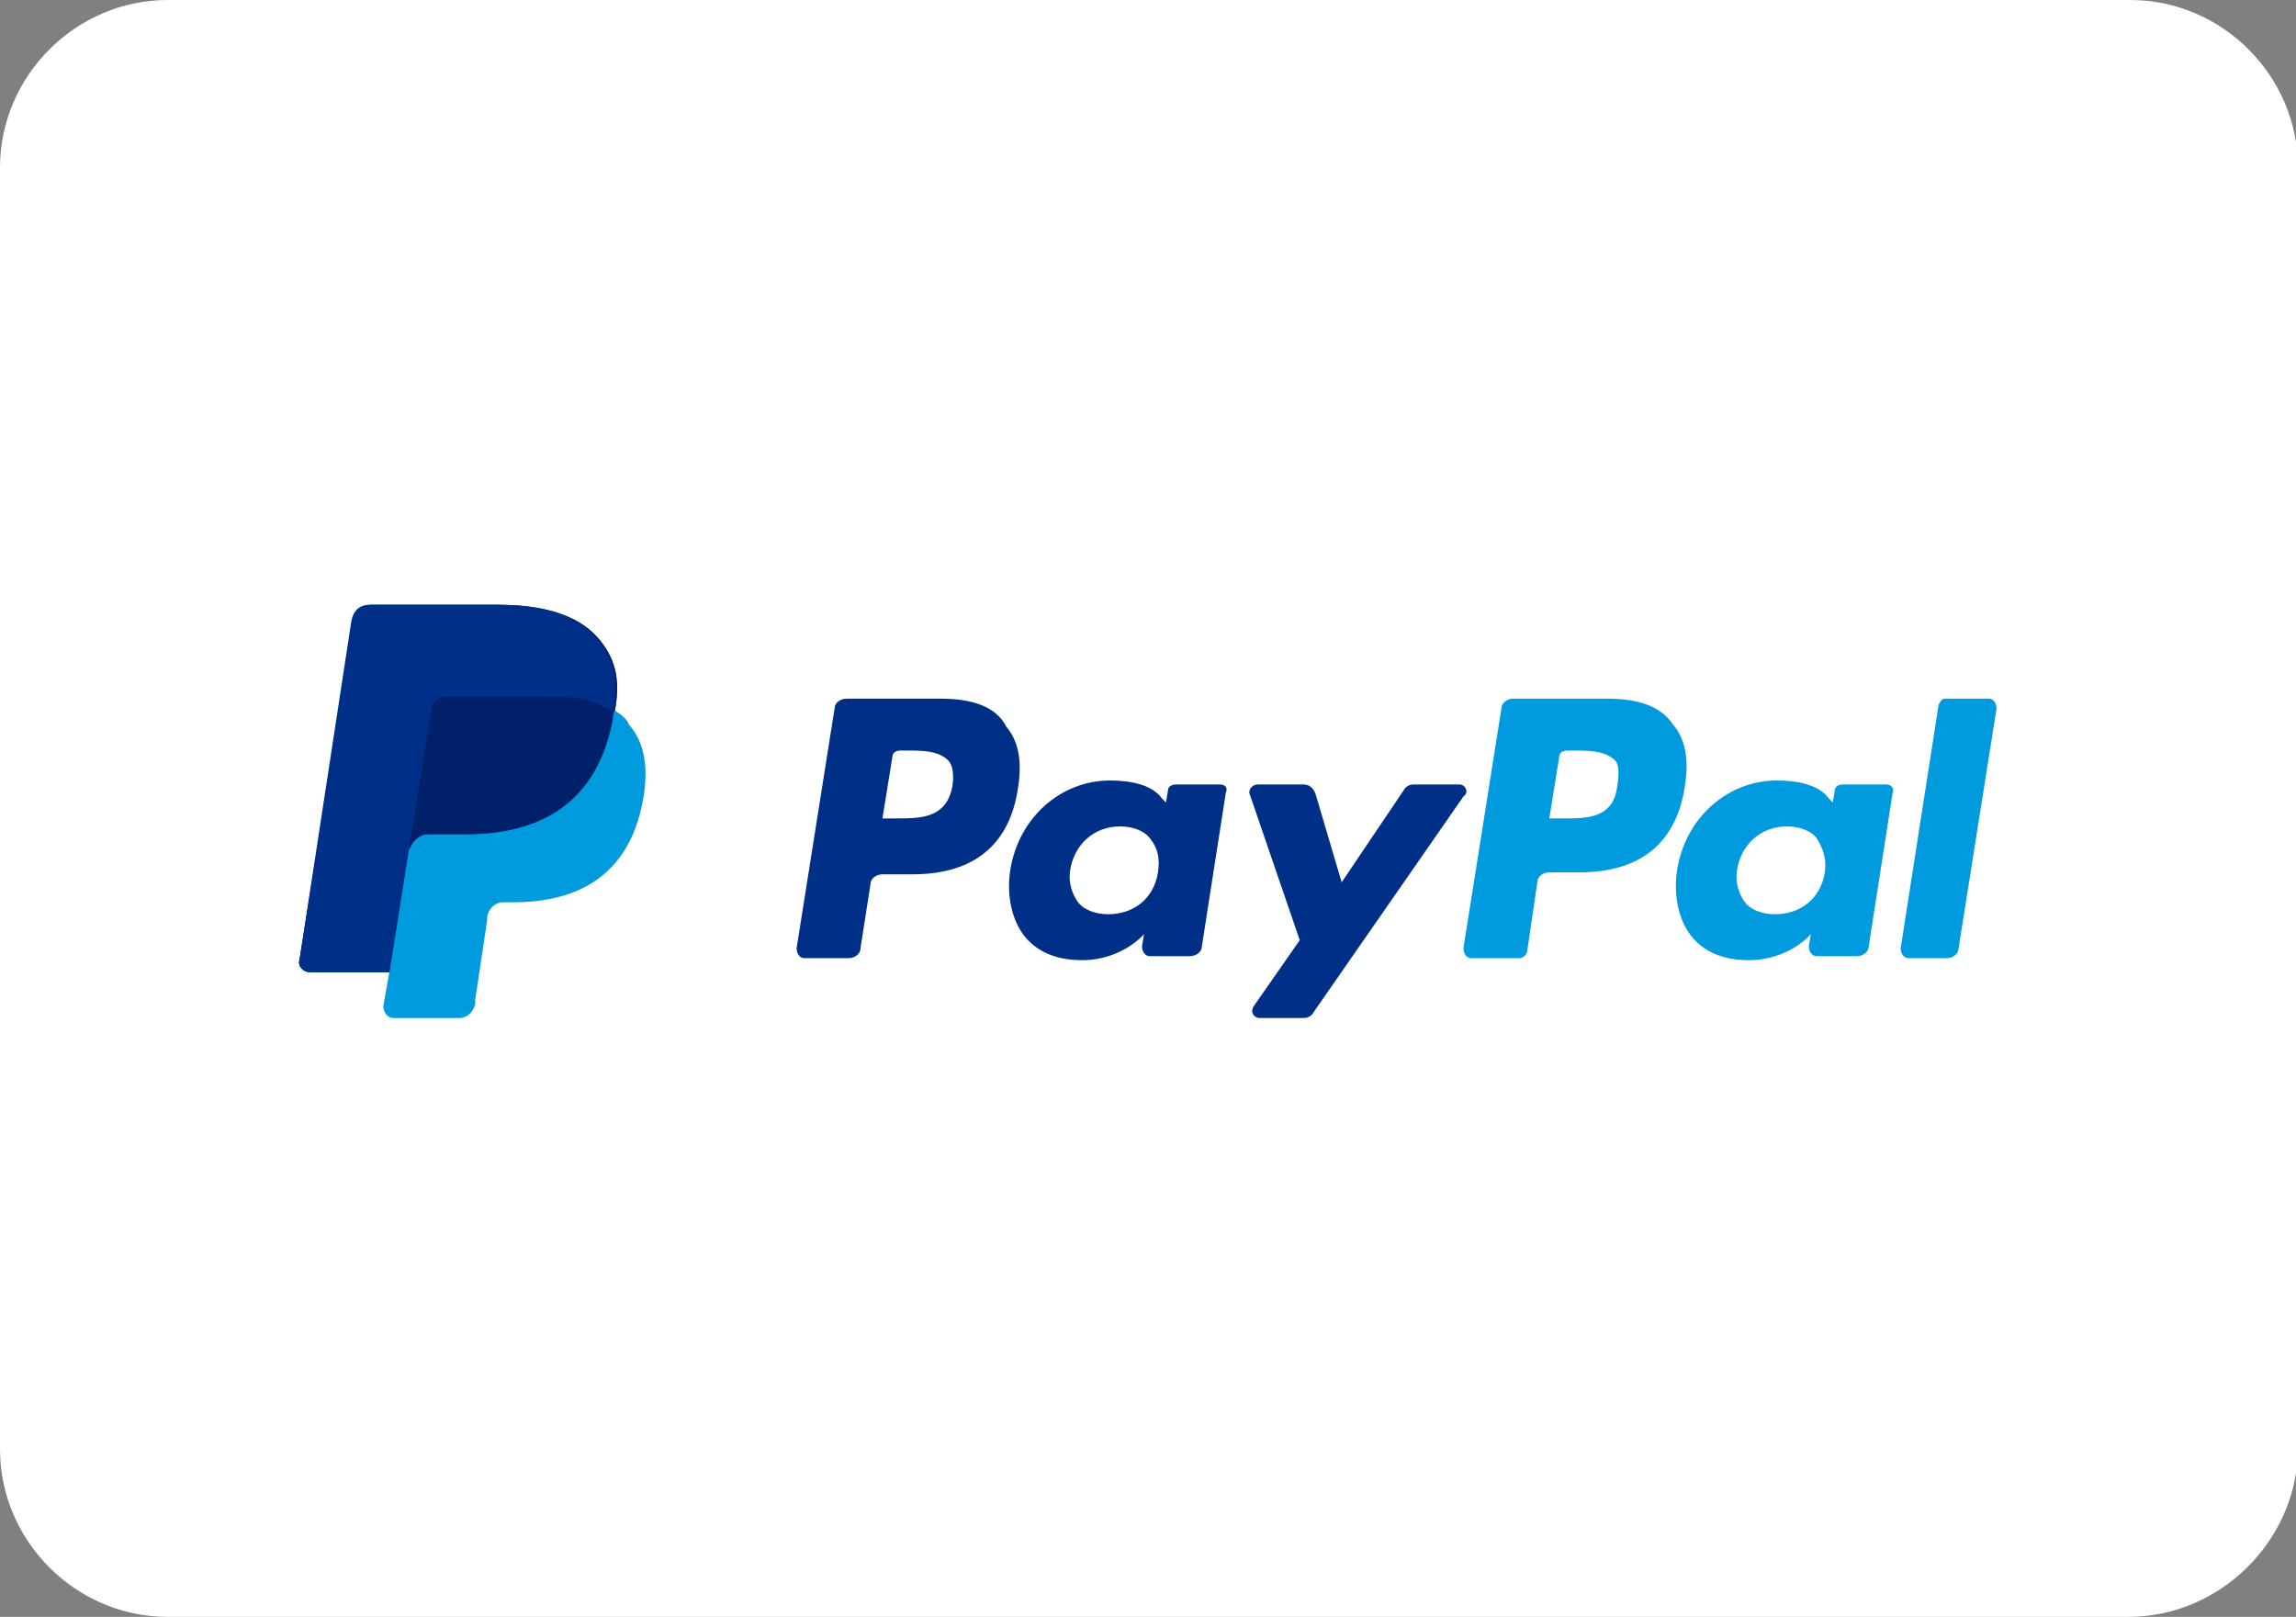
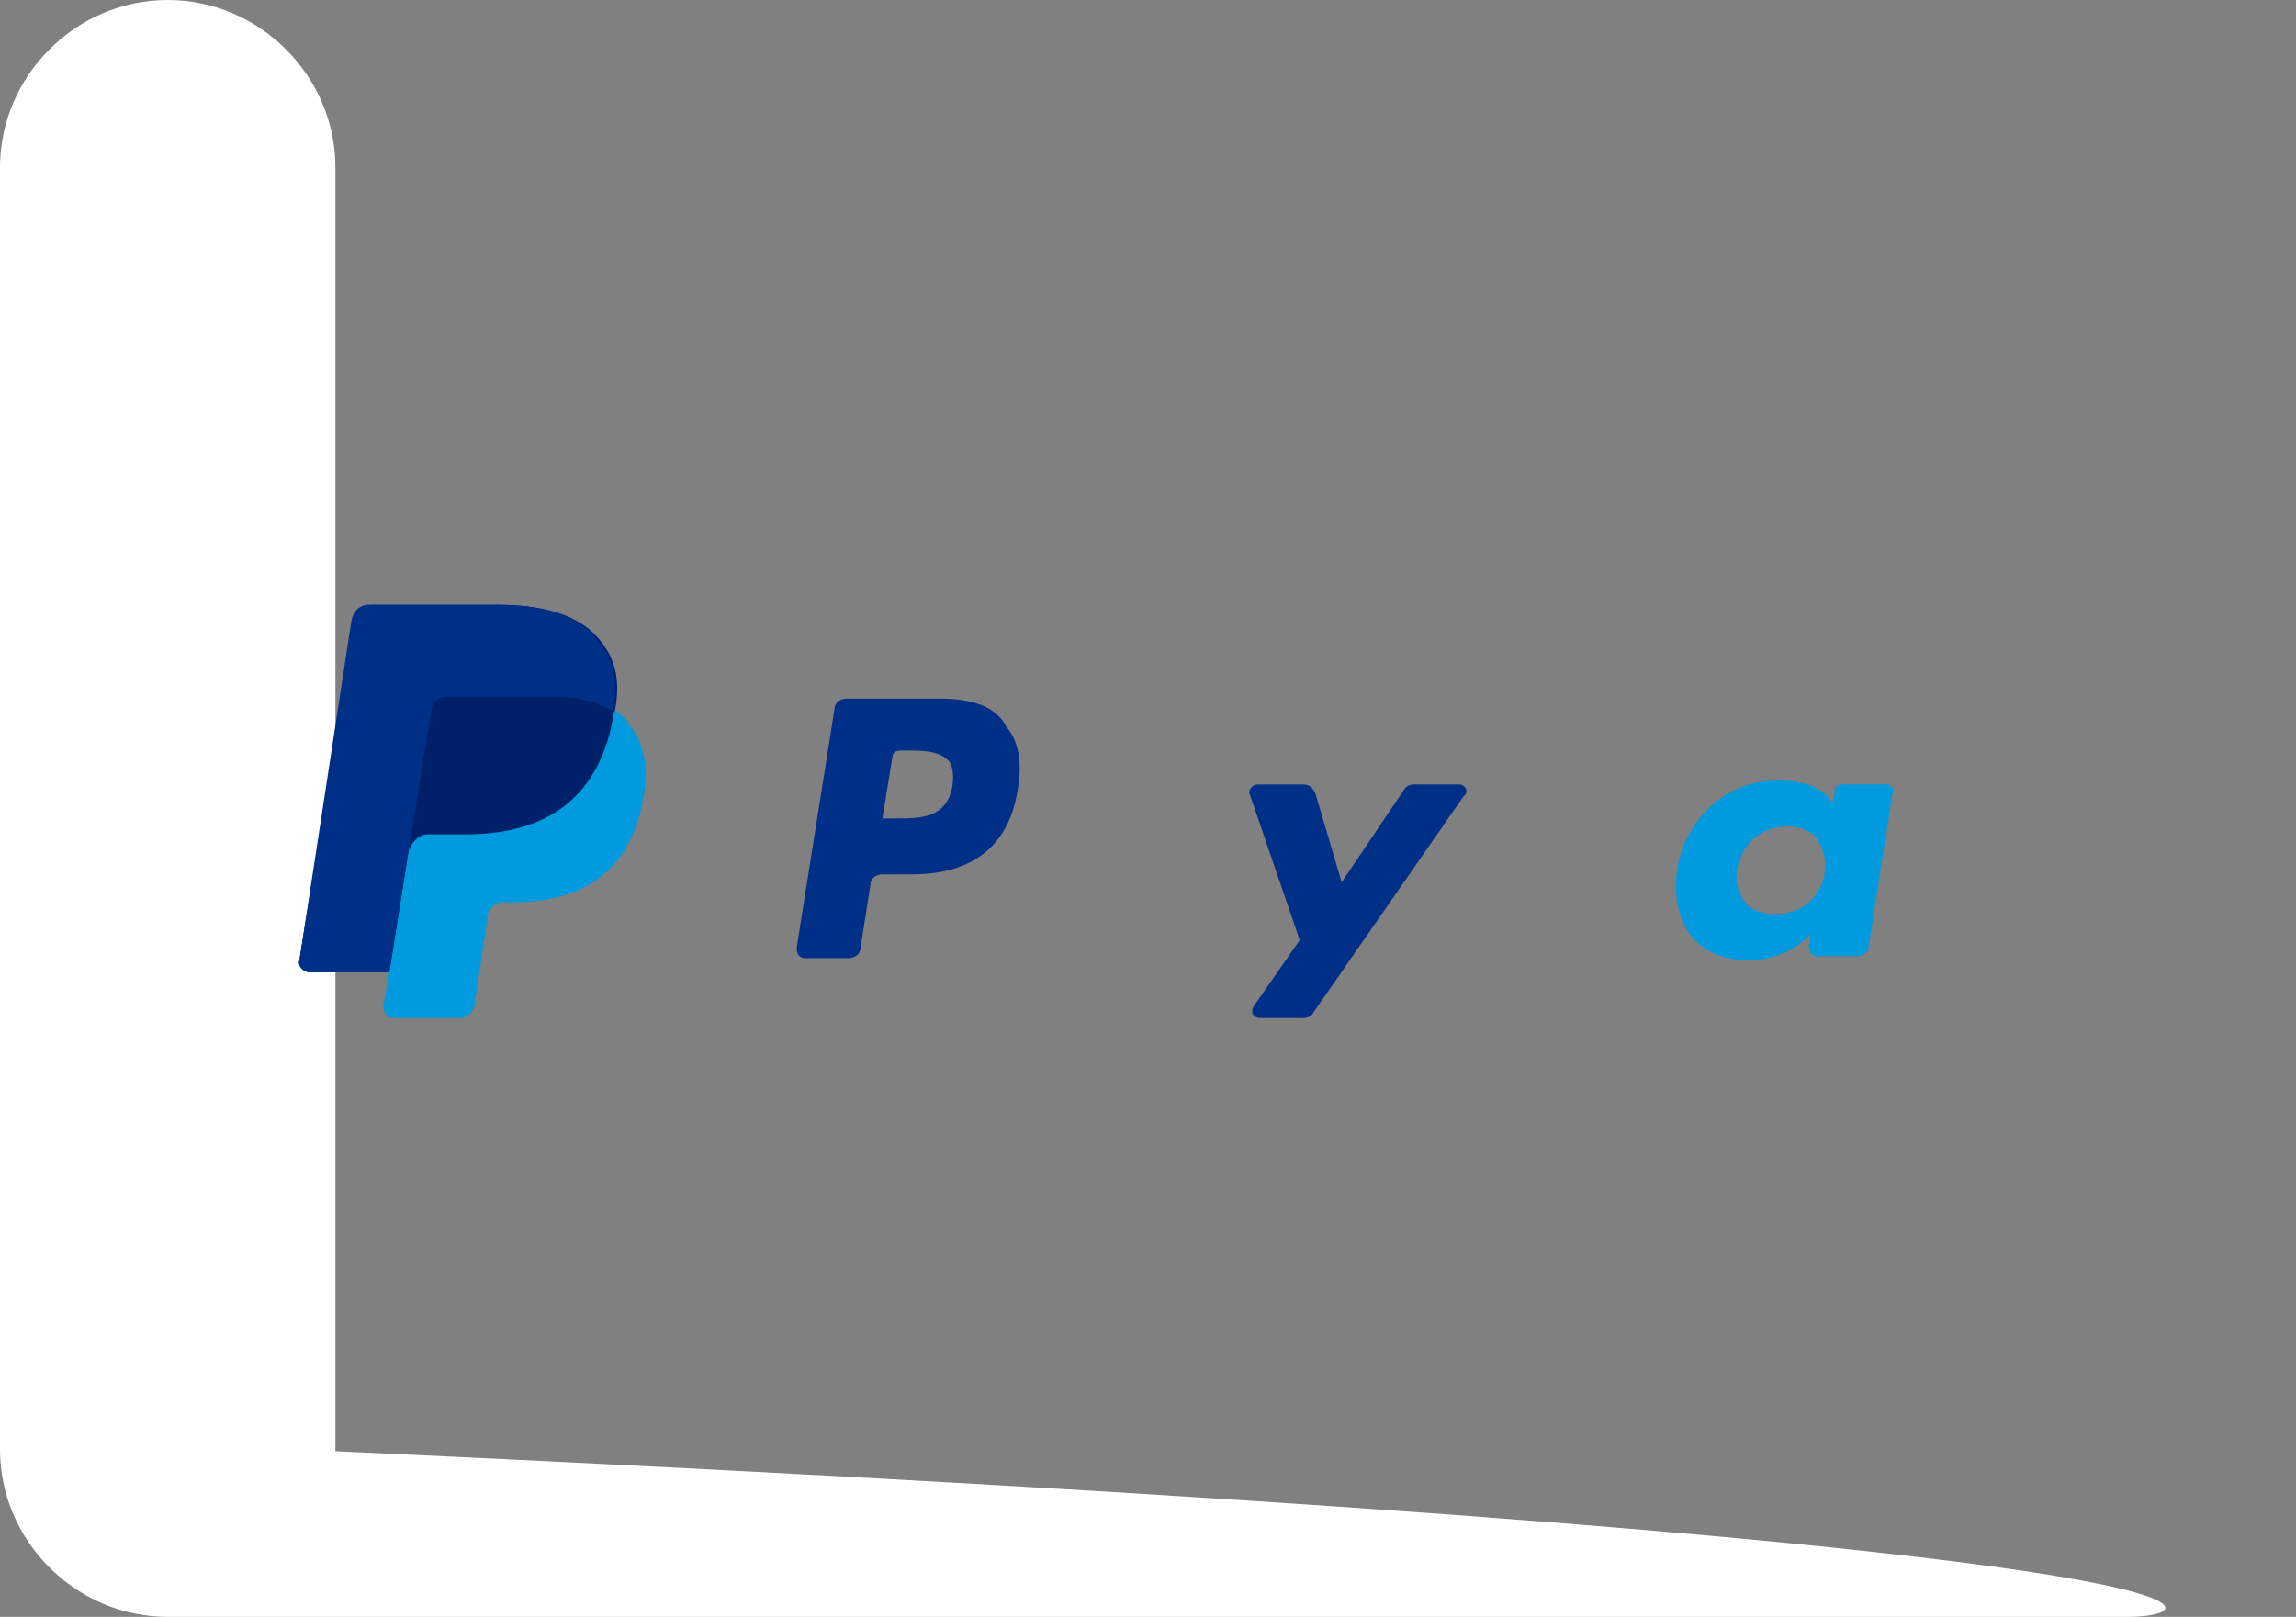
<svg xmlns="http://www.w3.org/2000/svg" version="1.1" id="Layer_1" x="0px" y="0px" viewBox="0 0 115 81" style="enable-background:new 0 0 115 81;" xml:space="preserve">
  <rect x="0" y="0" width="115" height="81" fill="#808080" stroke="none" />
  <style type="text/css">
	.st0{fill:#FFFFFF;}
	.st1{fill:#009ADE;}
	.st2{fill:#002F87;}
	.st3{fill:#002169;}
</style>
  <g id="Layer_3">
-     <path class="st0" d="M106.6,81H8.4C3.8,81,0,77.2,0,72.6V8.4C0,3.8,3.8,0,8.4,0h98.3c4.6,0,8.4,3.8,8.4,8.4v64.3   C115,77.2,111.2,81,106.6,81z" />
+     <path class="st0" d="M106.6,81H8.4C3.8,81,0,77.2,0,72.6V8.4C0,3.8,3.8,0,8.4,0c4.6,0,8.4,3.8,8.4,8.4v64.3   C115,77.2,111.2,81,106.6,81z" />
  </g>
  <g id="Layer_4">
    <g>
      <g>
        <g>
          <g>
-             <path class="st1" d="M80.5,35h-4.7c-0.3,0-0.6,0.2-0.6,0.5l-1.9,12c0,0.2,0.1,0.5,0.4,0.5h2.4c0.2,0,0.4-0.2,0.4-0.4l0.5-3.4       c0-0.3,0.3-0.5,0.6-0.5h1.5c3.1,0,4.9-1.5,5.3-4.4c0.2-1.3,0-2.3-0.6-3C83.2,35.4,82.1,35,80.5,35z M81,39.4       C80.8,41,79.5,41,78.3,41h-0.7l0.5-3.1c0-0.2,0.2-0.3,0.4-0.3h0.3c0.8,0,1.6,0,2.1,0.5C81.1,38.3,81.1,38.8,81,39.4z" />
            <path class="st2" d="M47.1,35h-4.7c-0.3,0-0.6,0.2-0.6,0.5l-1.9,12c0,0.2,0.1,0.5,0.4,0.5h2.2c0.3,0,0.6-0.2,0.6-0.5l0.5-3.2       c0-0.3,0.3-0.5,0.6-0.5h1.5c3.1,0,4.9-1.5,5.3-4.4c0.2-1.3,0-2.3-0.6-3C49.9,35.4,48.7,35,47.1,35z M47.7,39.4       C47.4,41,46.1,41,44.9,41h-0.7l0.5-3.1c0-0.2,0.2-0.3,0.4-0.3h0.3c0.8,0,1.6,0,2.1,0.5C47.7,38.3,47.8,38.8,47.7,39.4z" />
-             <path class="st2" d="M61.1,39.3h-2.2c-0.2,0-0.4,0.1-0.4,0.3l-0.1,0.6L58.2,40c-0.5-0.7-1.6-0.9-2.6-0.9c-2.5,0-4.6,1.9-5,4.5       c-0.2,1.3,0.1,2.6,0.8,3.4c0.7,0.8,1.7,1.1,2.8,1.1c2,0,3.1-1.3,3.1-1.3l-0.1,0.6c0,0.2,0.1,0.5,0.4,0.5h2       c0.3,0,0.6-0.2,0.6-0.5l1.2-7.7C61.5,39.5,61.4,39.3,61.1,39.3z M58,43.7c-0.2,1.3-1.2,2.1-2.5,2.1c-0.6,0-1.2-0.2-1.5-0.6       c-0.3-0.4-0.5-1-0.4-1.6c0.2-1.3,1.2-2.2,2.5-2.2c0.6,0,1.2,0.2,1.5,0.6C58,42.5,58.1,43,58,43.7z" />
            <path class="st1" d="M94.5,39.3h-2.2c-0.2,0-0.4,0.1-0.4,0.3l-0.1,0.6L91.6,40c-0.5-0.7-1.6-0.9-2.6-0.9c-2.5,0-4.6,1.9-5,4.5       c-0.2,1.3,0.1,2.6,0.8,3.4c0.7,0.8,1.7,1.1,2.8,1.1c2,0,3.1-1.3,3.1-1.3l-0.1,0.6c0,0.2,0.1,0.5,0.4,0.5h2       c0.3,0,0.6-0.2,0.6-0.5l1.2-7.7C94.9,39.5,94.7,39.3,94.5,39.3z M91.4,43.7c-0.2,1.3-1.2,2.1-2.5,2.1c-0.6,0-1.2-0.2-1.5-0.6       c-0.3-0.4-0.5-1-0.4-1.6c0.2-1.3,1.2-2.2,2.5-2.2c0.6,0,1.2,0.2,1.5,0.6C91.3,42.5,91.5,43,91.4,43.7z" />
            <path class="st2" d="M73.1,39.3h-2.3c-0.2,0-0.4,0.1-0.5,0.3l-3.1,4.6l-1.3-4.4c-0.1-0.3-0.3-0.5-0.6-0.5H63       c-0.3,0-0.5,0.3-0.4,0.5l2.5,7.3l-2.3,3.3c-0.2,0.3,0,0.6,0.3,0.6h2.2c0.2,0,0.4-0.1,0.5-0.3l7.5-10.8       C73.6,39.7,73.4,39.3,73.1,39.3z" />
-             <path class="st1" d="M97.1,35.3l-1.9,12.2c0,0.2,0.1,0.5,0.4,0.5h1.9c0.3,0,0.6-0.2,0.6-0.5l1.9-12c0-0.2-0.1-0.5-0.4-0.5h-2.2       C97.3,35,97.2,35.1,97.1,35.3z" />
          </g>
        </g>
      </g>
    </g>
    <g>
      <path class="st1" d="M30.8,35.6c0.3-1.6,0-2.7-0.9-3.7c-1-1.1-2.7-1.6-4.9-1.6h-6.4c-0.5,0-0.8,0.3-0.9,0.8l-2.7,17    c-0.1,0.3,0.2,0.6,0.5,0.6h4l-0.3,1.7c0,0.3,0.2,0.6,0.5,0.6H23c0.4,0,0.7-0.3,0.8-0.7v-0.2l0.6-4v-0.2c0.1-0.4,0.4-0.7,0.8-0.7    h0.5c3.2,0,5.8-1.3,6.5-5.1c0.3-1.6,0.1-2.9-0.7-3.8C31.4,36,31.1,35.8,30.8,35.6L30.8,35.6" />
      <path class="st3" d="M30.8,35.6c0.3-1.6,0-2.7-0.9-3.7c-1-1.1-2.7-1.6-4.9-1.6h-6.4c-0.5,0-0.8,0.3-0.9,0.8l-2.7,17    c-0.1,0.3,0.2,0.6,0.5,0.6h4l1-6.3v0.2c0.1-0.4,0.5-0.8,0.9-0.8h1.9c3.7,0,6.6-1.5,7.4-5.8C30.7,35.9,30.7,35.7,30.8,35.6" />
      <path class="st2" d="M21.6,35.6c0-0.3,0.2-0.5,0.4-0.6c0.1-0.1,0.2-0.1,0.3-0.1h5c0.6,0,1.2,0,1.7,0.1c0.1,0,0.3,0.1,0.4,0.1    s0.3,0.1,0.4,0.1s0.1,0,0.2,0.1c0.2,0.1,0.5,0.2,0.7,0.3c0.3-1.6,0-2.7-0.9-3.7c-1-1.1-2.7-1.6-4.9-1.6h-6.4    c-0.5,0-0.8,0.3-0.9,0.8l-2.6,17c-0.1,0.3,0.2,0.6,0.5,0.6h4l1-6.3L21.6,35.6z" />
    </g>
  </g>
</svg>